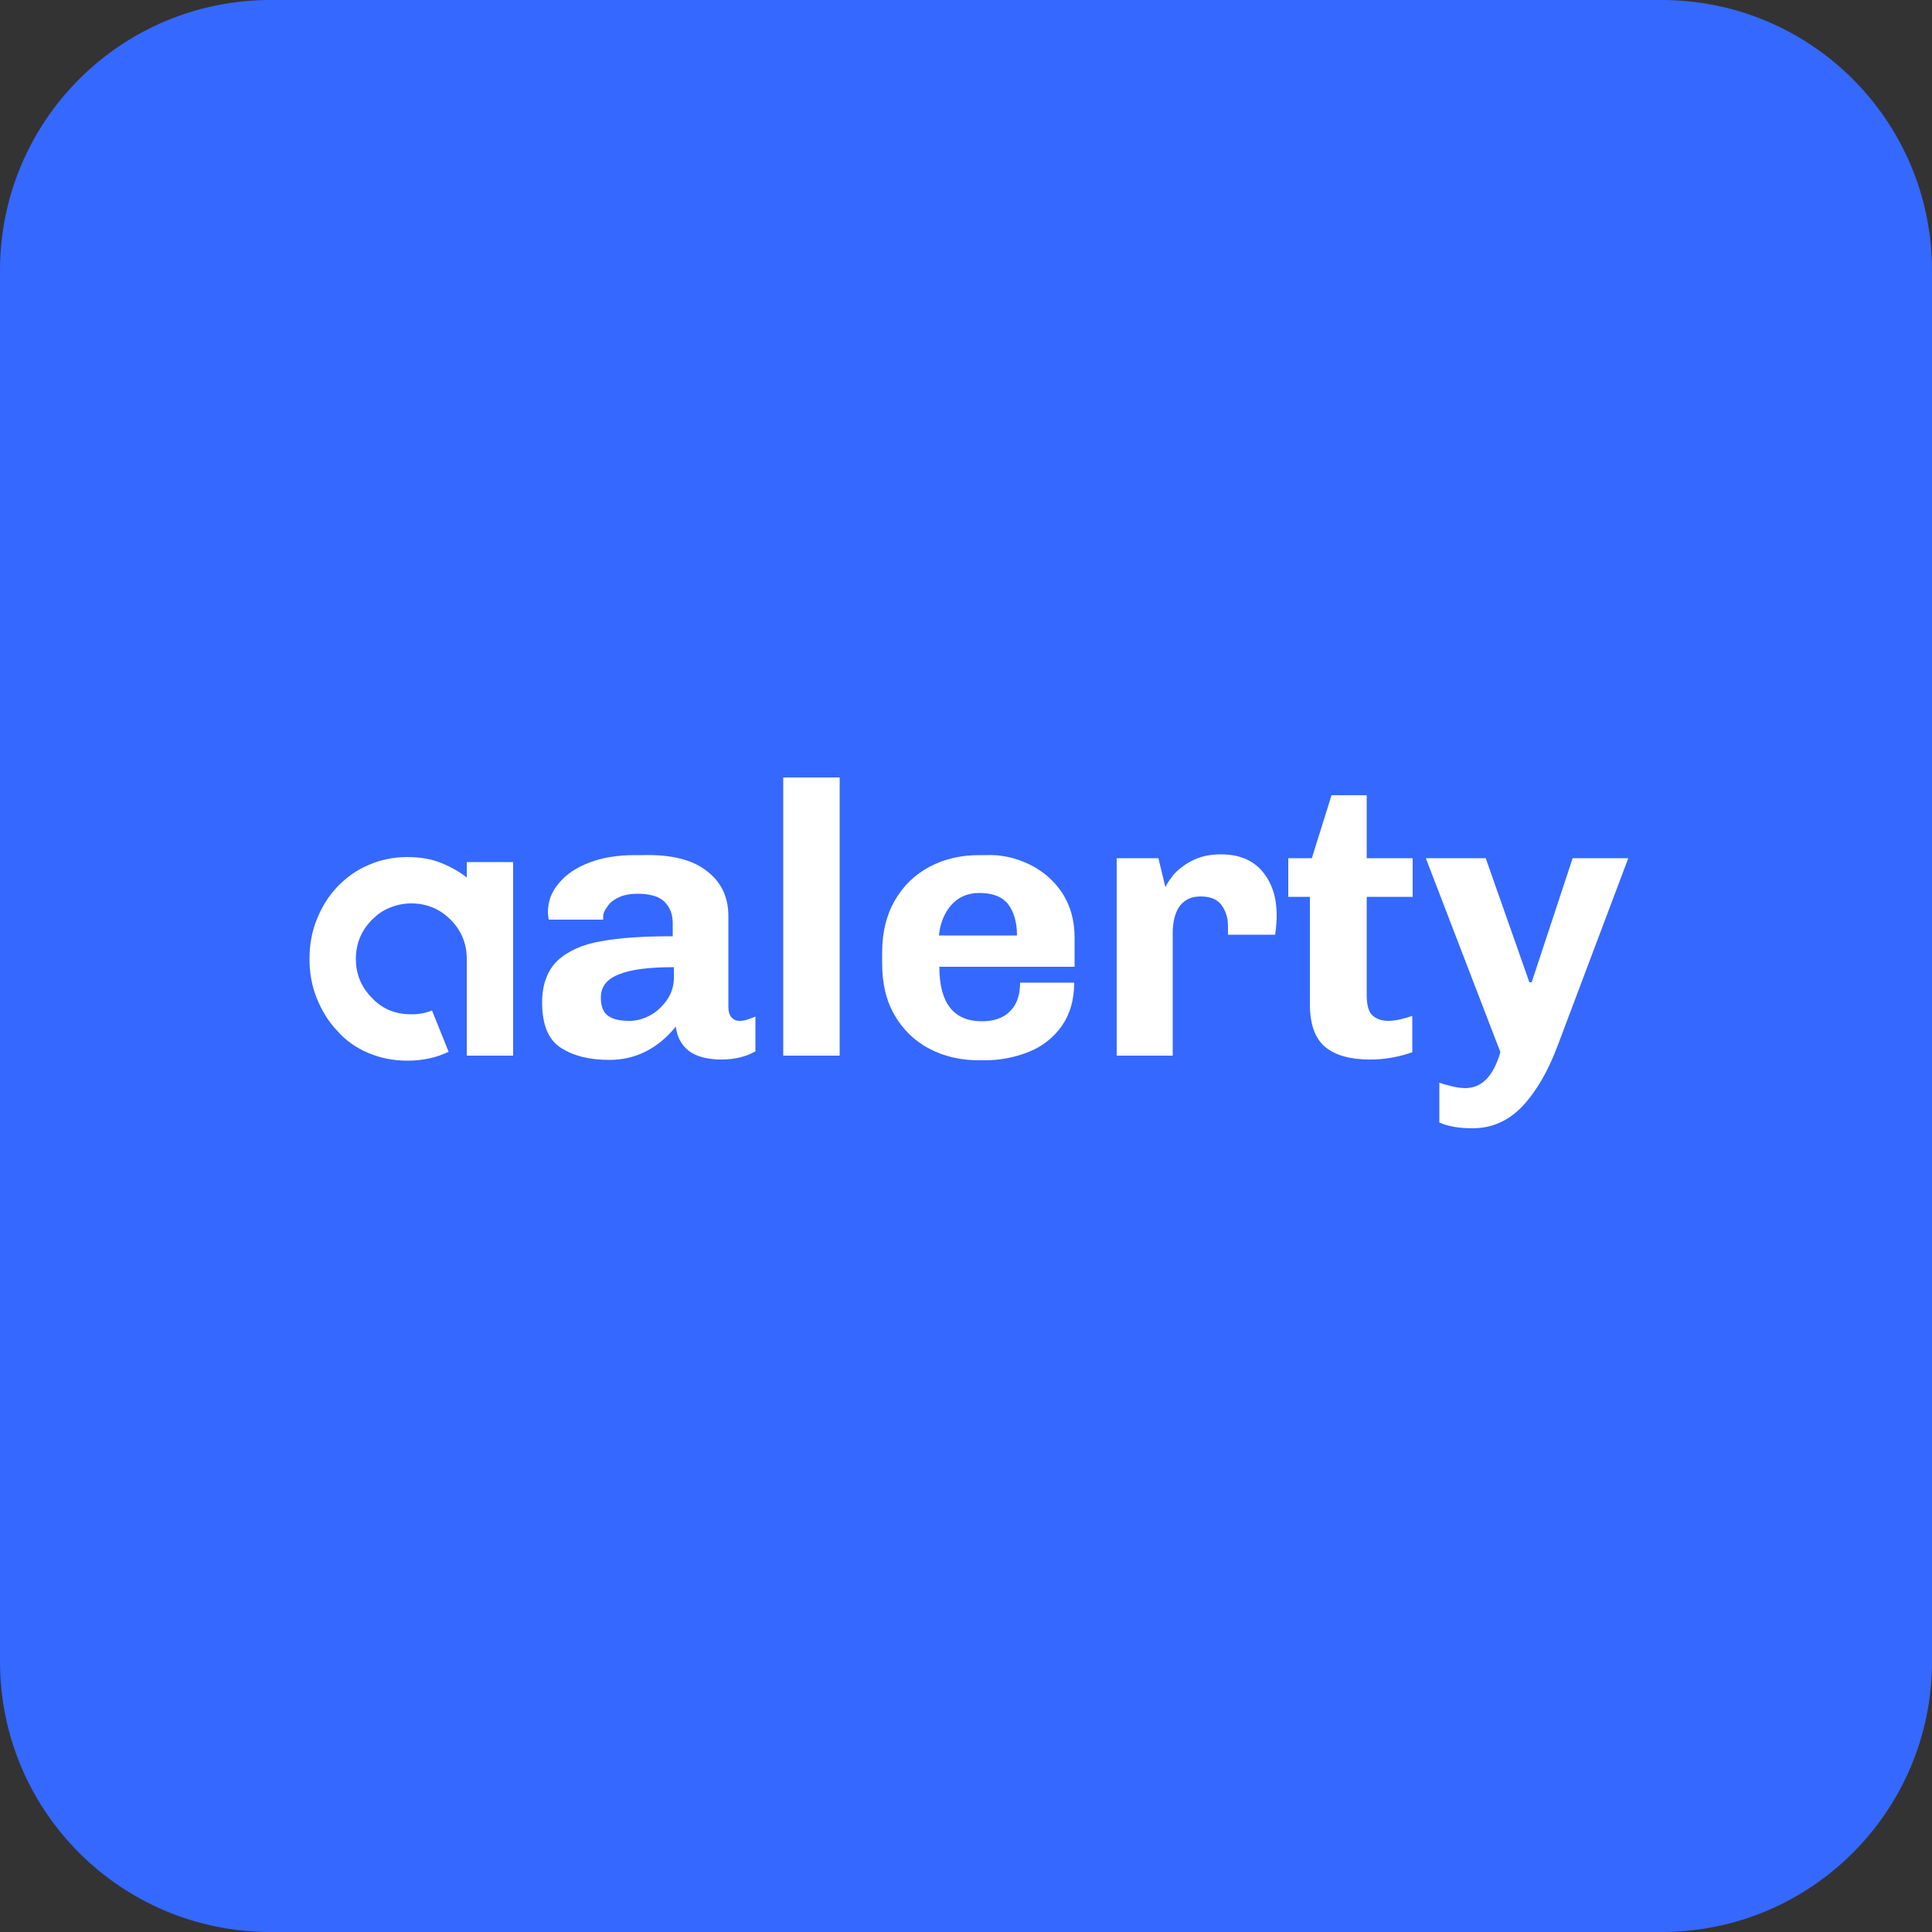
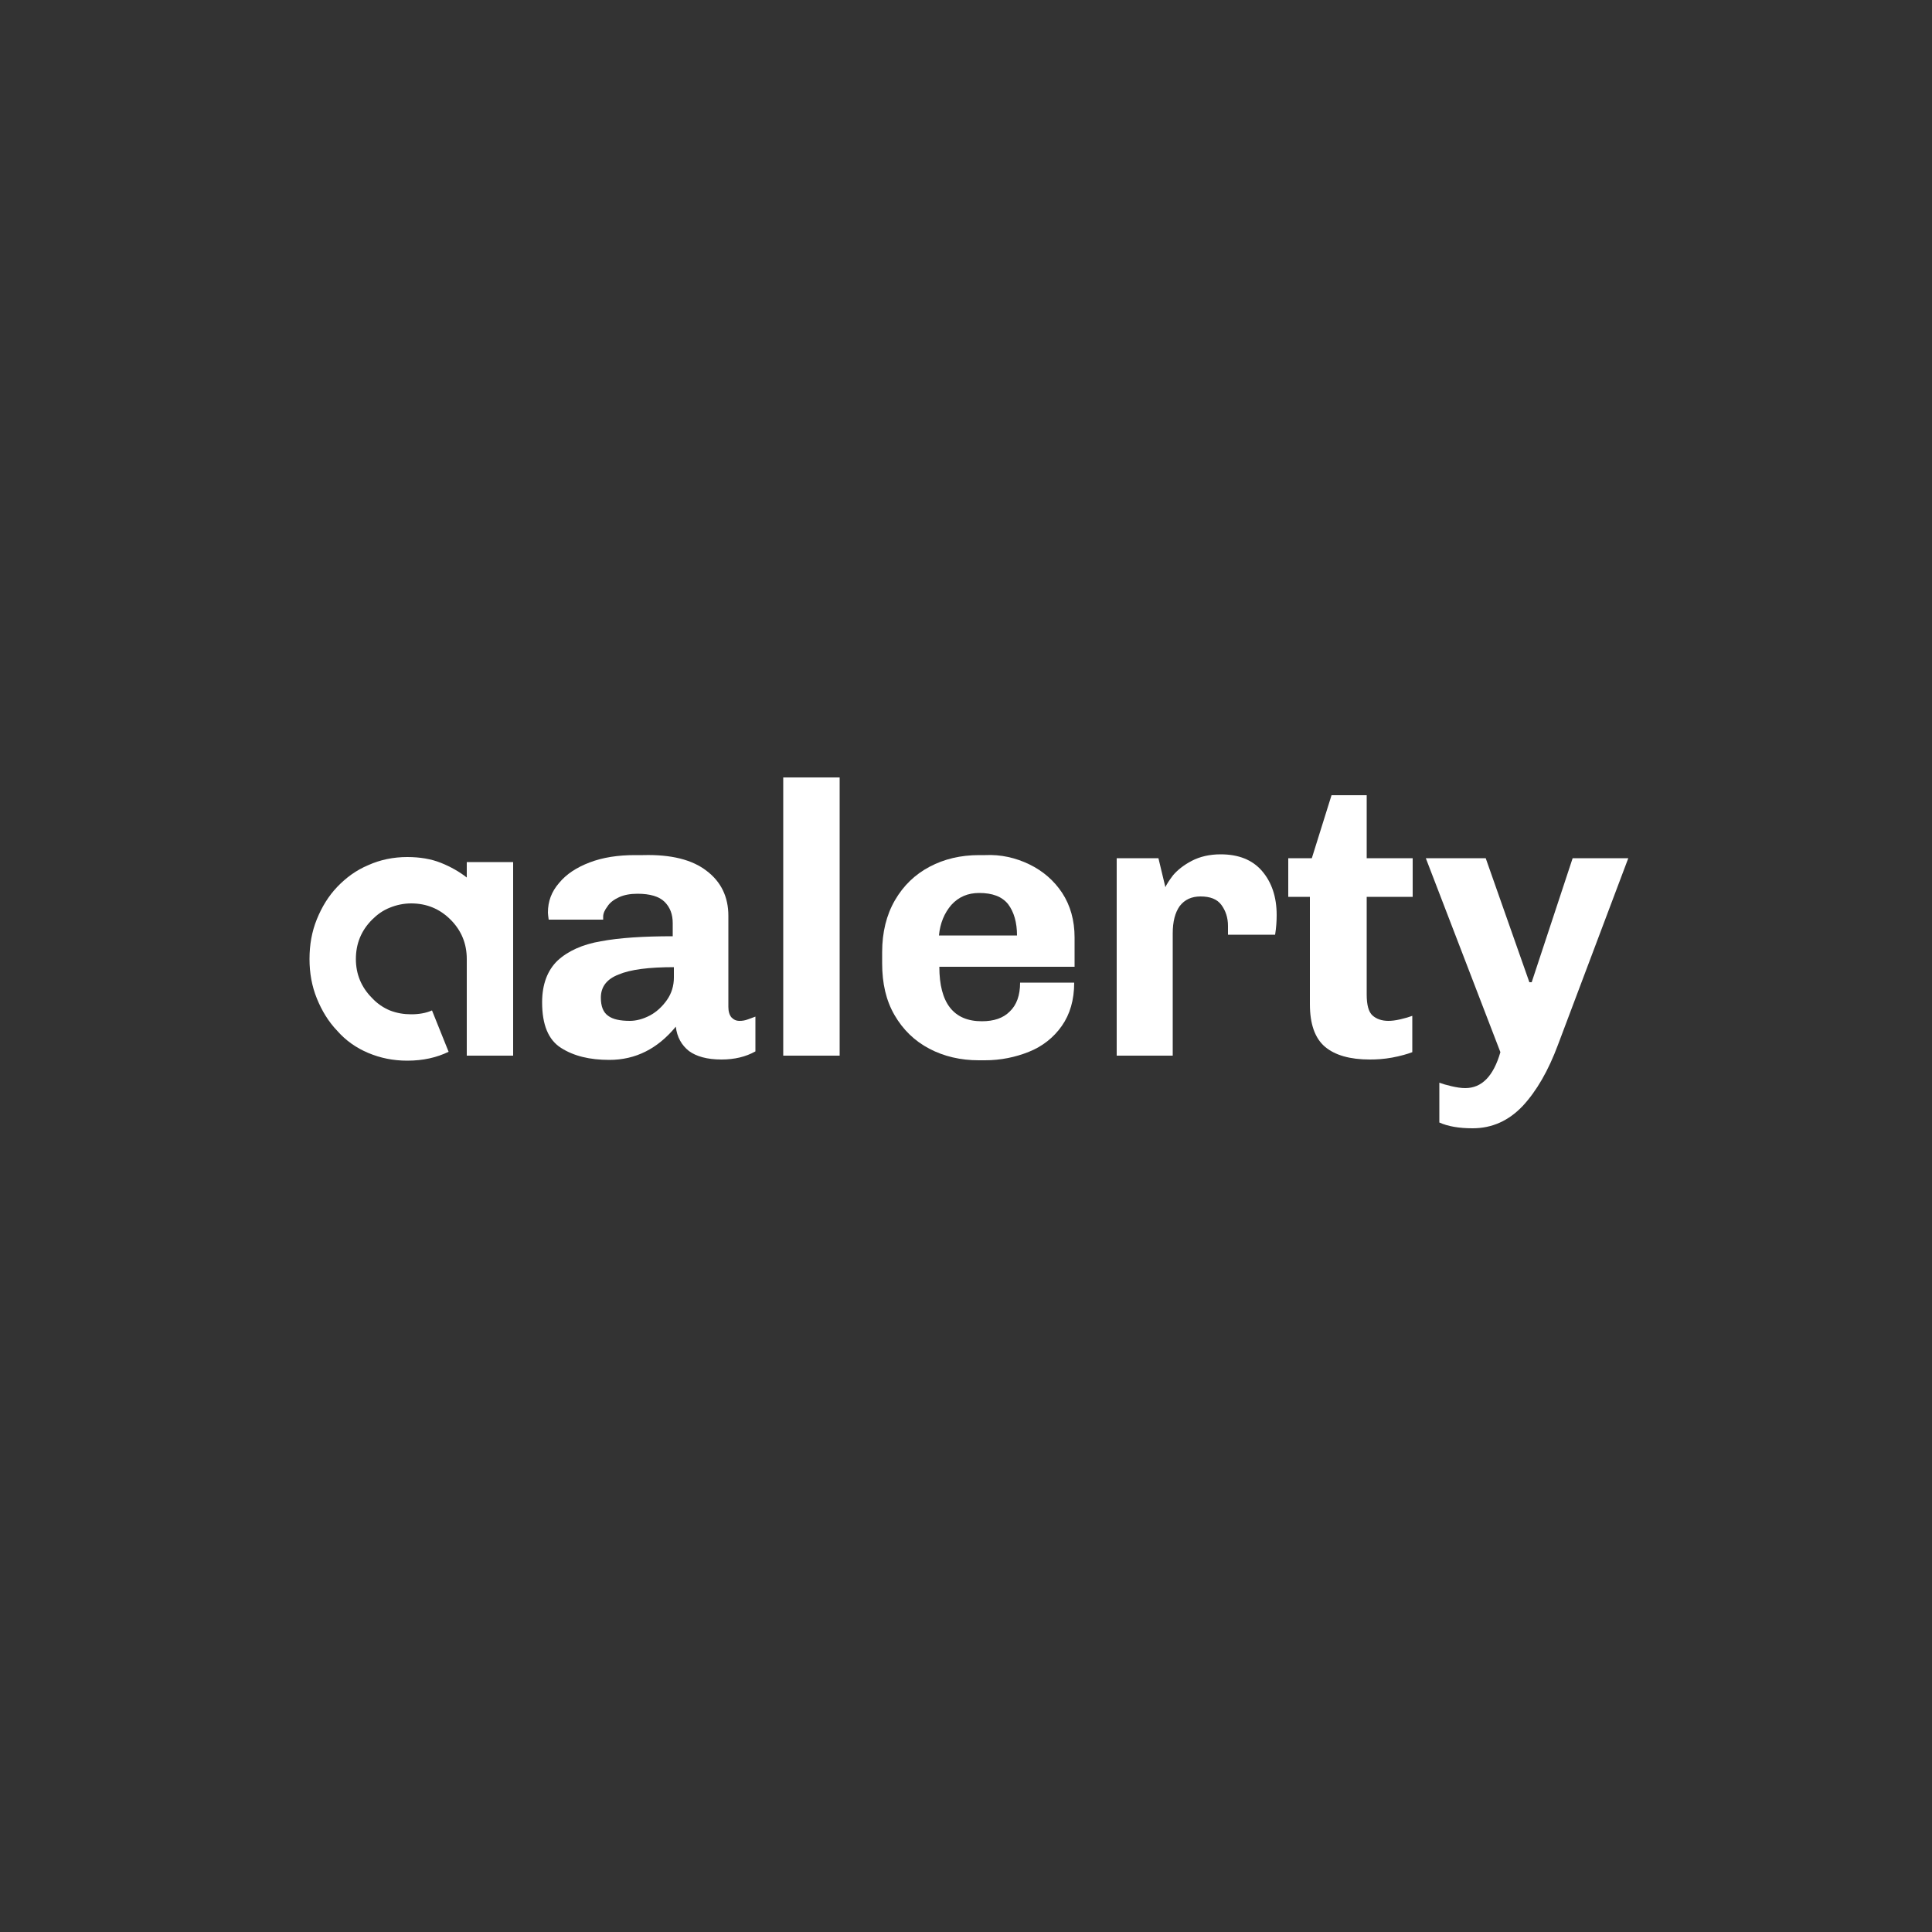
<svg xmlns="http://www.w3.org/2000/svg" version="1.1" width="500" height="500">
  <rect width="100%" height="100%" fill="#333333" stroke="none" />
  <svg version="1.1" id="SvgjsSvg1000" x="0px" y="0px" viewBox="0 0 500 500" style="enable-background:new 0 0 500 500;" xml:space="preserve">
    <style type="text/css">
	.st0{fill:#3568FF;}
	.st1{fill:none;}
	.st2{fill:#FFFFFF;}
</style>
    <g>
-       <path class="st0" d="M430,500H70c-38.7,0-70-31.3-70-70V70C0,31.3,31.3,0,70,0h360c38.7,0,70,31.3,70,70v360   C500,468.7,468.7,500,430,500z" />
-     </g>
+       </g>
    <g>
      <rect x="75.8" y="201.2" class="st1" width="348.3" height="97.6" />
      <path class="st2" d="M132.8,223.1v50.1h-12v-25c0-4-1.4-7.4-4.2-10.2c-2.8-2.8-6.2-4.2-10.2-4.2c-1.9,0-3.8,0.4-5.5,1.1   c-1.8,0.7-3.3,1.8-4.6,3.1c-2.8,2.8-4.2,6.2-4.2,10.2c0,3.9,1.4,7.3,4.2,10.1c1.3,1.4,2.9,2.5,4.6,3.2c1.8,0.7,3.6,1,5.5,1   c2,0,3.8-0.3,5.4-1l4.3,10.7c-3.1,1.5-6.6,2.3-10.7,2.3c-3.7,0-7-0.7-10.1-2s-5.8-3.2-8-5.7c-2.3-2.4-4-5.2-5.3-8.4   c-1.3-3.2-1.9-6.6-1.9-10.2c0-3.7,0.6-7.1,1.9-10.3c1.3-3.2,3-6,5.3-8.4c2.3-2.4,4.9-4.3,8-5.6c3.1-1.4,6.5-2.1,10.1-2.1   c3.3,0,6.2,0.5,8.7,1.5c2.5,1,4.8,2.3,6.7,3.8v-4H132.8z" />
      <path class="st2" d="M182.9,225.4c3.7,2.8,5.6,6.7,5.6,11.6v23.6c0,1.2,0.3,2.1,0.8,2.7c0.6,0.6,1.2,0.9,2.1,0.9   c0.7,0,1.4-0.1,2.2-0.4c0.8-0.3,1.4-0.5,1.9-0.7v9c-2.5,1.4-5.4,2.1-8.8,2.1c-3.7,0-6.5-0.8-8.4-2.2c-1.9-1.5-3.1-3.6-3.4-6.3   c-4.7,5.7-10.4,8.6-17.2,8.6c-5.1,0-9.2-1-12.5-3.1c-3.3-2.1-4.9-6-4.9-11.8c0-4.7,1.4-8.3,4-10.8c2.7-2.5,6.5-4.2,11.2-5   c4.8-0.9,11-1.3,18.6-1.3v-3.4c0-2.3-0.7-4.1-2.1-5.5c-1.4-1.4-3.8-2.1-7-2.1c-1.9,0-3.5,0.3-4.8,0.9c-1.3,0.6-2.4,1.4-3,2.4   c-0.7,0.9-1.1,1.8-1.1,2.6v0.8h-14.1c-0.1-0.8-0.2-1.4-0.2-1.8c0-2.9,0.9-5.4,2.9-7.7c1.9-2.3,4.5-4,7.9-5.3   c3.4-1.3,7.3-1.9,11.7-1.9h2.1C173.7,221.1,179.2,222.5,182.9,225.4z M160.1,252.2c-3.1,1.2-4.6,3.2-4.6,6c0,2.2,0.6,3.8,1.9,4.7   c1.2,0.9,3.1,1.3,5.6,1.3c1.7,0,3.5-0.5,5.2-1.4c1.7-0.9,3.2-2.3,4.4-4c1.2-1.7,1.8-3.7,1.8-5.8v-2.7   C167.9,250.3,163.2,250.9,160.1,252.2z" />
      <path class="st2" d="M217.3,201.2v72h-14.6v-72H217.3z" />
      <path class="st2" d="M266.4,223.7c3.5,1.7,6.4,4.2,8.5,7.4c2.1,3.2,3.2,7.1,3.2,11.5v7.6h-35c0,9.4,3.7,14.1,11,14.1   c3.1,0,5.5-0.8,7.2-2.5c1.8-1.7,2.7-4.2,2.7-7.5h14c0,4.5-1.1,8.2-3.2,11.2c-2.1,3-5,5.3-8.5,6.7c-3.5,1.4-7.3,2.2-11.4,2.2h-1.6   c-4.7,0-9-1-12.8-3s-6.8-4.9-9-8.7c-2.2-3.8-3.2-8.2-3.2-13.4v-2.9c0-5.1,1.1-9.6,3.3-13.4c2.2-3.8,5.2-6.7,9-8.7c3.8-2,8-3,12.8-3   h1.6C259,221.1,262.9,222,266.4,223.7z M246.2,234.2c-1.8,2.1-2.9,4.7-3.2,7.9h20.2c0-3.4-0.8-6.1-2.3-8.1c-1.6-2-4.1-2.9-7.5-2.9   C250.5,231.1,248.1,232.1,246.2,234.2z" />
      <path class="st2" d="M326.6,225.4c2.5,2.9,3.8,6.7,3.8,11.4c0,1.5-0.1,3.2-0.4,5.1h-12.2v-2.3c0-2.1-0.6-3.9-1.7-5.4   c-1.1-1.5-2.9-2.2-5.4-2.2c-2.3,0-4.1,0.8-5.4,2.5c-1.2,1.7-1.8,4-1.8,7.1v31.6H289v-51.1h10.8l1.8,7.5c0.3-0.7,1-1.8,2-3.1   c1.1-1.3,2.7-2.6,4.8-3.7c2.1-1.1,4.6-1.7,7.5-1.7C320.5,221.1,324.1,222.5,326.6,225.4z" />
      <path class="st2" d="M353.7,205.8v16.3h11.9v10h-11.9v25.3c0,2.7,0.5,4.5,1.5,5.4c1,0.9,2.4,1.4,4.1,1.4c0.8,0,1.8-0.1,3.1-0.4   c1.3-0.3,2.3-0.6,3.1-0.9v9.4c-1.3,0.5-3.1,1-5.2,1.4c-2.2,0.4-4.1,0.5-5.8,0.5c-5.1,0-9-1.1-11.6-3.3c-2.6-2.2-3.9-5.9-3.9-11   v-27.8h-5.6v-10h6.1l5.1-16.3H353.7z" />
      <path class="st2" d="M395.8,254.2h0.6l10.6-32.1h14.4l-18.2,48.3c-2.5,6.7-5.5,11.9-9.1,15.8c-3.6,3.8-7.9,5.8-13,5.8   c-3.5,0-6.4-0.5-8.6-1.5v-10.3c0.8,0.3,1.8,0.6,3.1,0.9c1.3,0.3,2.5,0.5,3.6,0.5c4.3,0,7.3-3.1,9.1-9.3L369,222.1h15.5L395.8,254.2   z" />
    </g>
    <g>
</g>
    <g>
</g>
    <g>
</g>
    <g>
</g>
    <g>
</g>
    <g>
</g>
    <g>
</g>
    <g>
</g>
    <g>
</g>
    <g>
</g>
    <g>
</g>
    <g>
</g>
    <g>
</g>
    <g>
</g>
    <g>
</g>
  </svg>
  <style>@media (prefers-color-scheme: light) { :root { filter: none; } }
</style>
</svg>